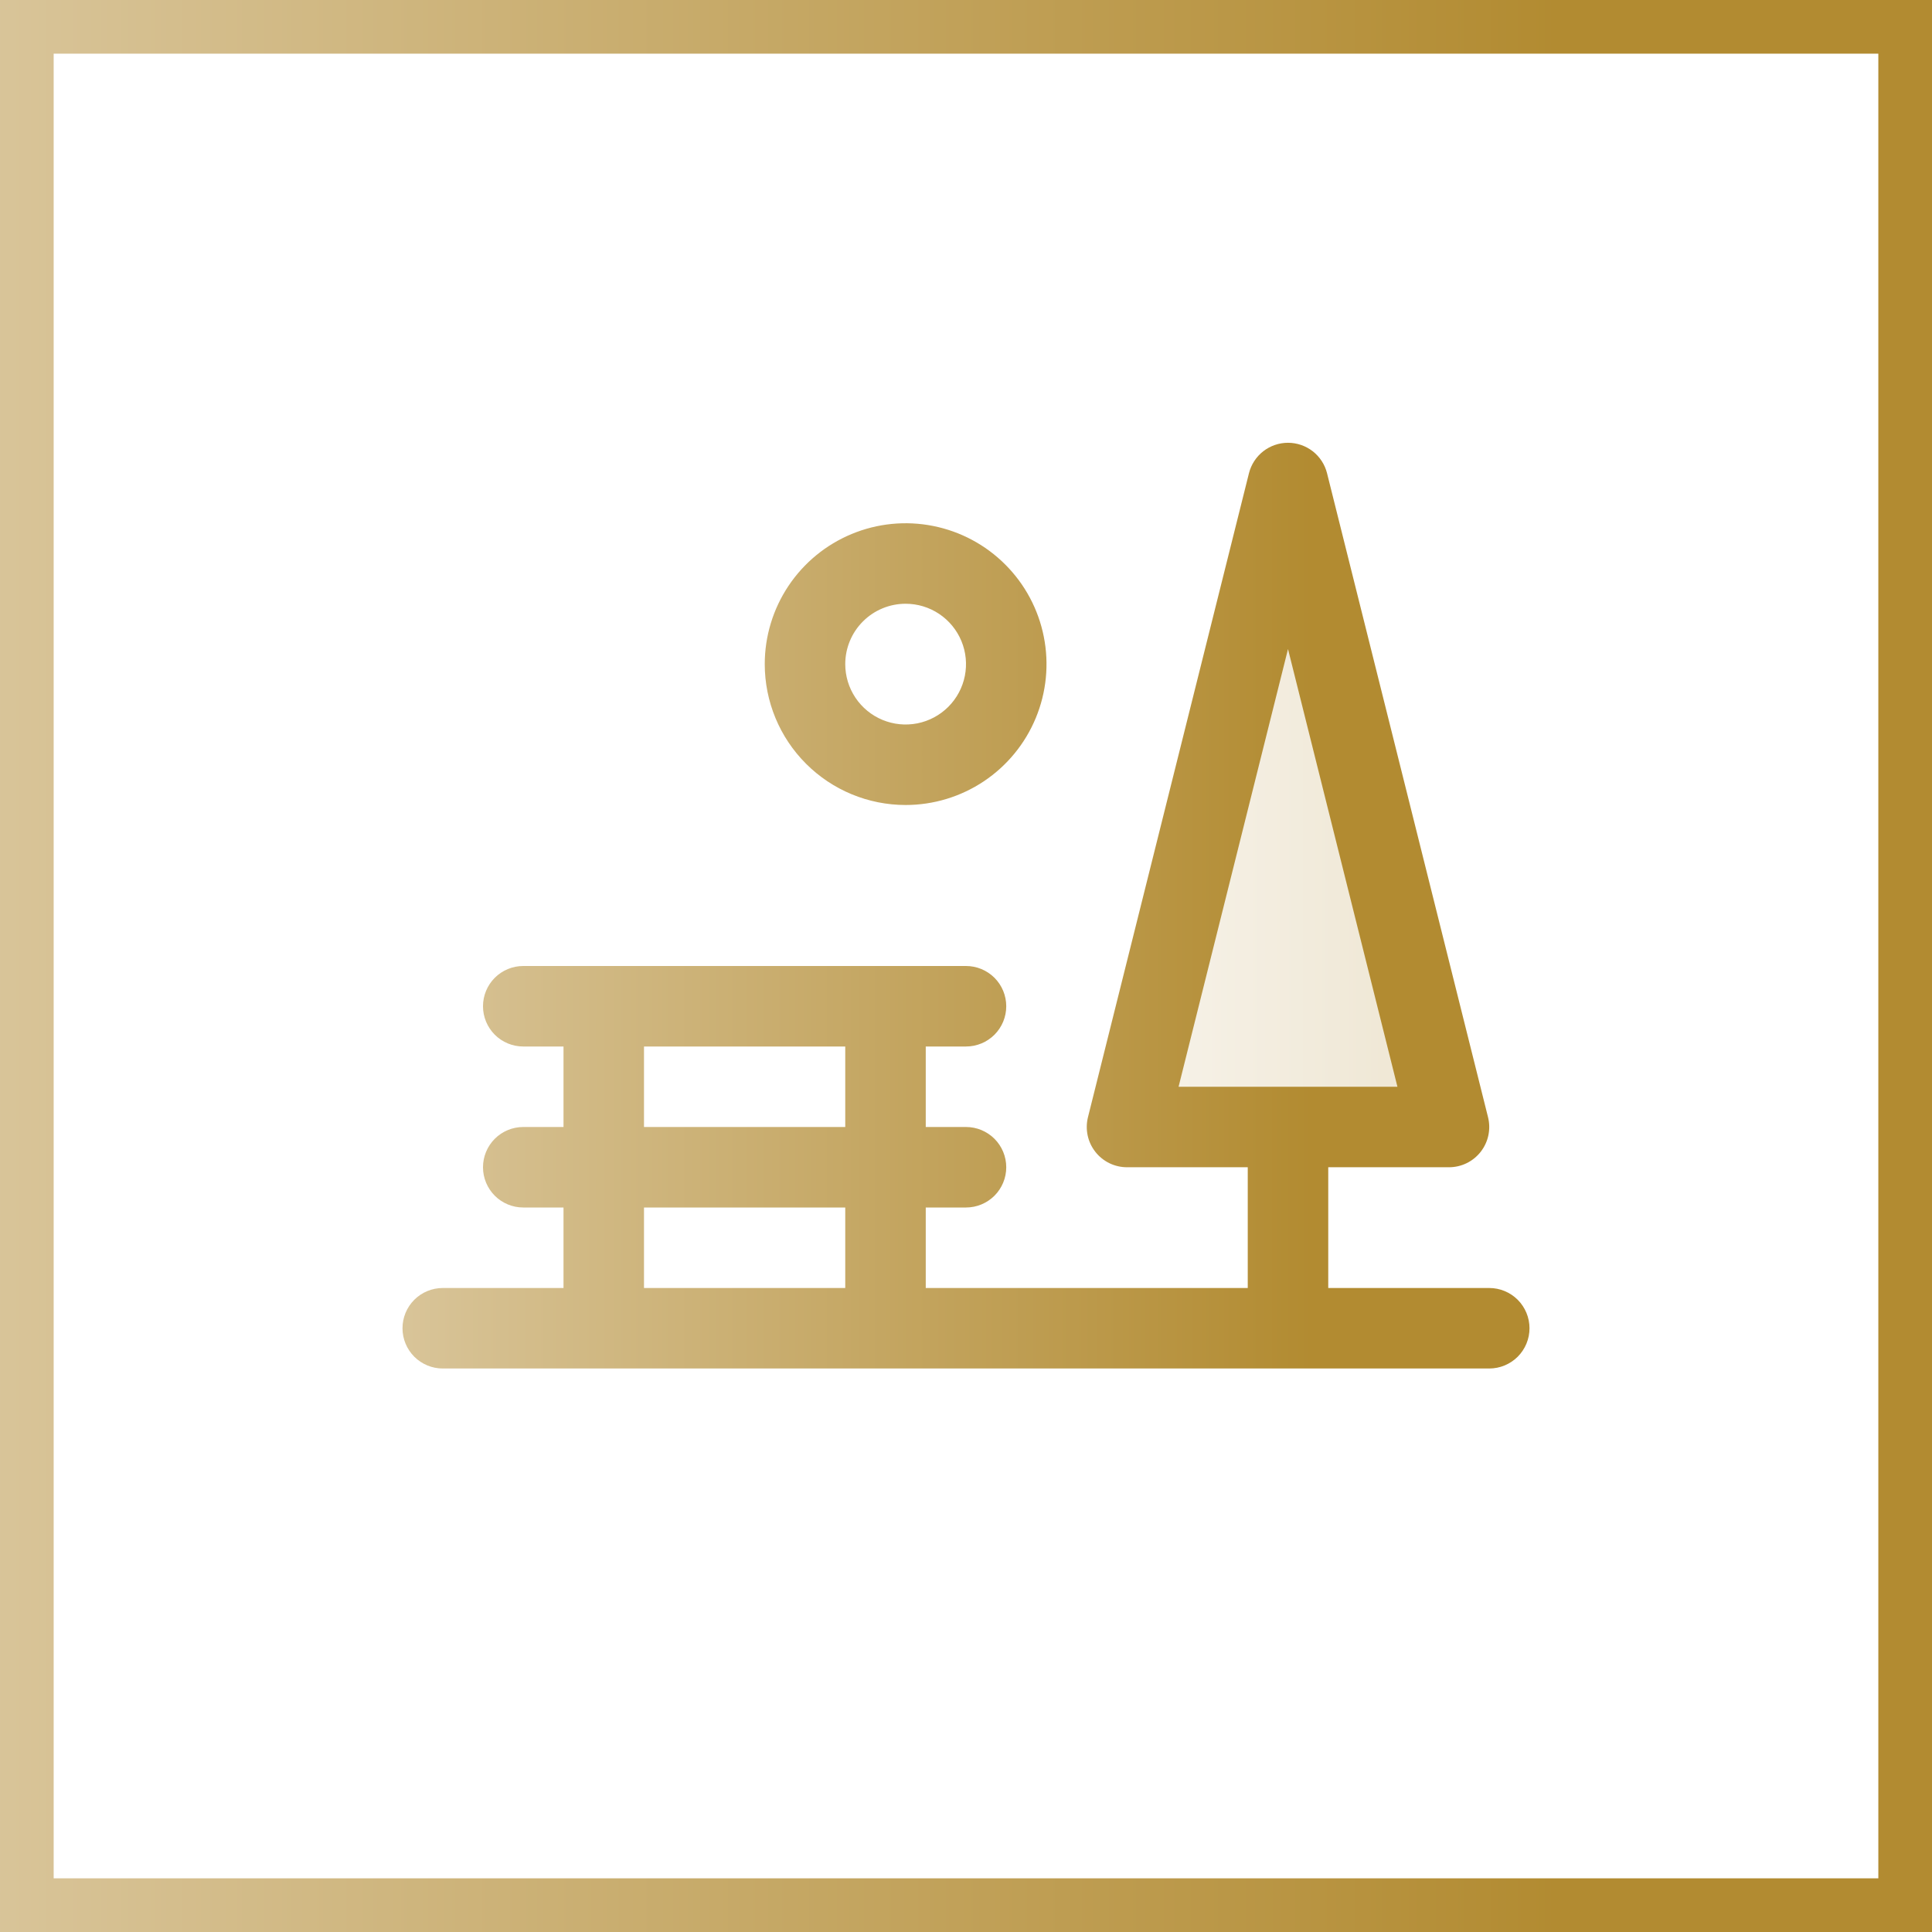
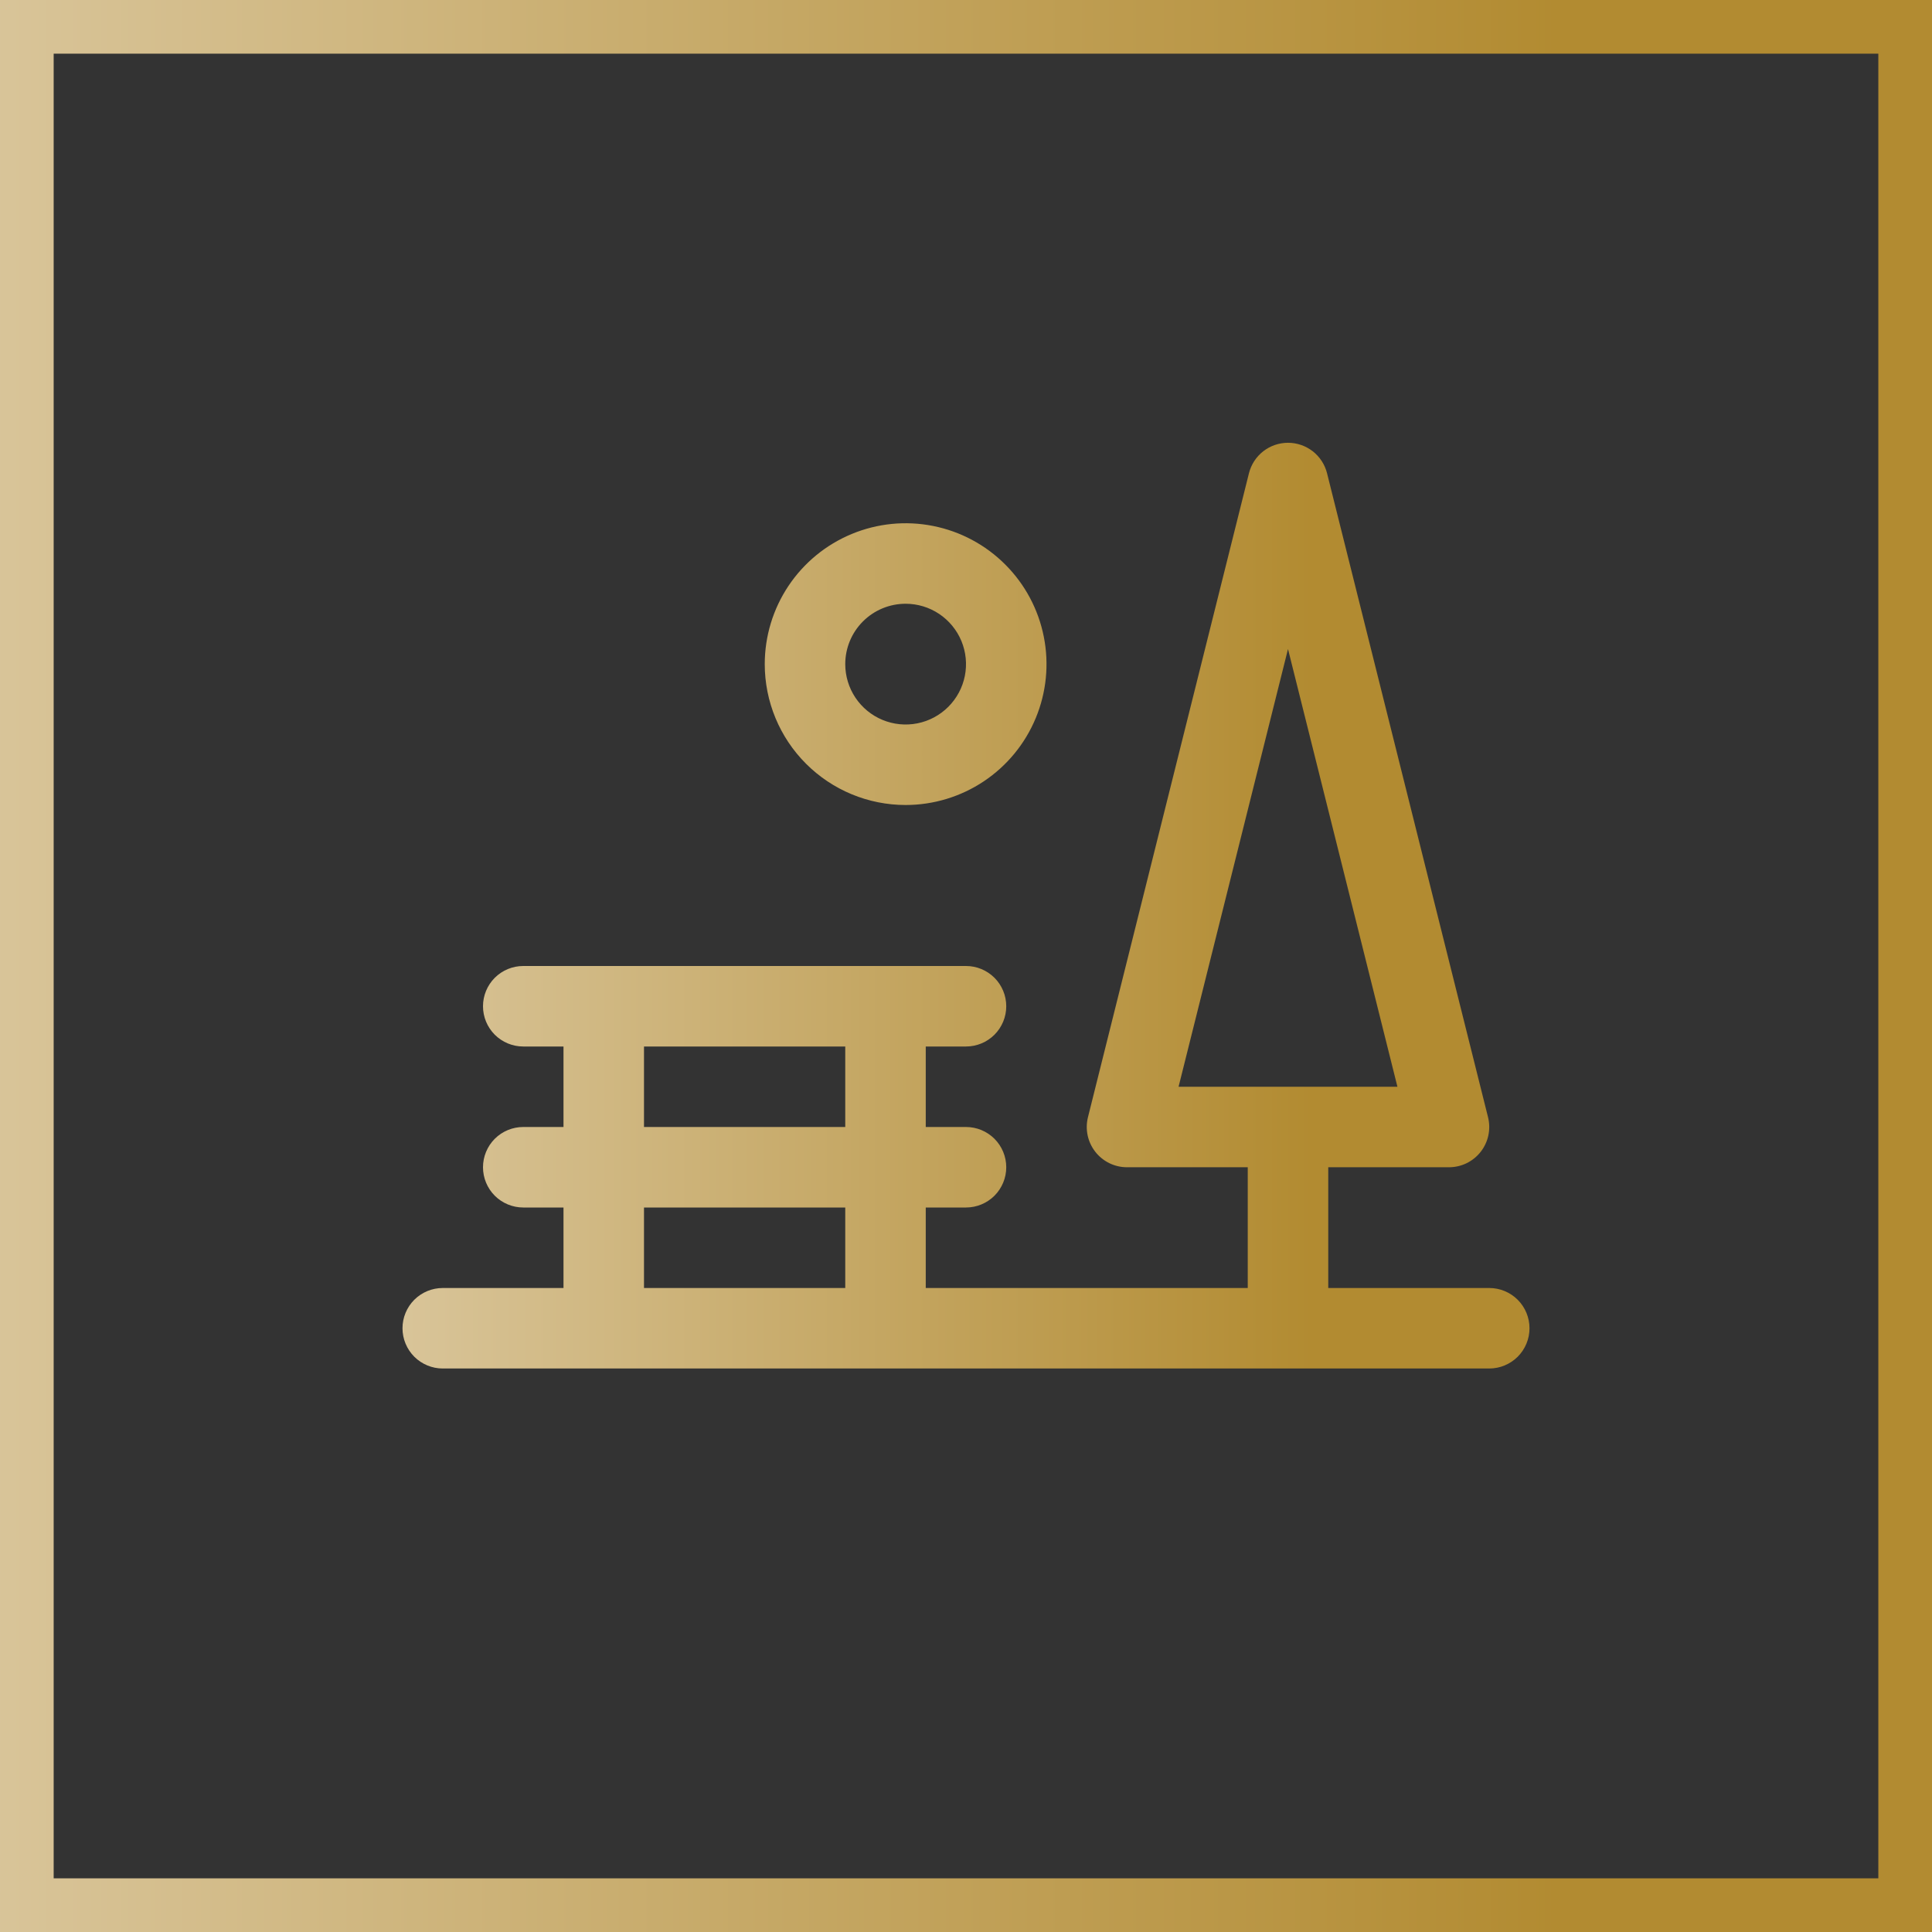
<svg xmlns="http://www.w3.org/2000/svg" width="72" height="72" viewBox="0 0 72 72" fill="none">
  <rect x="0" y="0" width="72" height="72" fill="#333333" stroke="none" />
-   <rect x="1" y="1" width="70" height="70" fill="white" />
  <rect x="1" y="1" width="70" height="70" stroke="url(#paint0_linear_9578_16519)" stroke-width="2" />
-   <path opacity="0.2" d="M54 42H42L48 18L54 42Z" fill="url(#paint1_linear_9578_16519)" />
  <path d="M55.5 48H49.5V43.5H54C54.228 43.5 54.453 43.448 54.658 43.348C54.862 43.248 55.042 43.103 55.182 42.923C55.322 42.743 55.42 42.534 55.467 42.311C55.514 42.088 55.51 41.857 55.455 41.636L49.455 17.636C49.374 17.312 49.186 17.024 48.923 16.818C48.659 16.613 48.334 16.501 48 16.501C47.666 16.501 47.341 16.613 47.077 16.818C46.814 17.024 46.626 17.312 46.545 17.636L40.545 41.636C40.49 41.857 40.486 42.088 40.533 42.311C40.58 42.534 40.678 42.743 40.818 42.923C40.958 43.103 41.138 43.248 41.342 43.348C41.547 43.448 41.772 43.5 42 43.5H46.5V48H34.5V45H36C36.398 45 36.779 44.842 37.061 44.561C37.342 44.279 37.5 43.898 37.5 43.5C37.5 43.102 37.342 42.721 37.061 42.439C36.779 42.158 36.398 42 36 42H34.5V39H36C36.398 39 36.779 38.842 37.061 38.561C37.342 38.279 37.5 37.898 37.5 37.5C37.5 37.102 37.342 36.721 37.061 36.439C36.779 36.158 36.398 36 36 36H19.5C19.102 36 18.721 36.158 18.439 36.439C18.158 36.721 18 37.102 18 37.5C18 37.898 18.158 38.279 18.439 38.561C18.721 38.842 19.102 39 19.5 39H21V42H19.5C19.102 42 18.721 42.158 18.439 42.439C18.158 42.721 18 43.102 18 43.5C18 43.898 18.158 44.279 18.439 44.561C18.721 44.842 19.102 45 19.5 45H21V48H16.5C16.102 48 15.721 48.158 15.439 48.439C15.158 48.721 15 49.102 15 49.5C15 49.898 15.158 50.279 15.439 50.561C15.721 50.842 16.102 51 16.5 51H55.5C55.898 51 56.279 50.842 56.561 50.561C56.842 50.279 57 49.898 57 49.5C57 49.102 56.842 48.721 56.561 48.439C56.279 48.158 55.898 48 55.5 48ZM48 24.188L52.078 40.5H43.922L48 24.188ZM24 39H31.5V42H24V39ZM24 45H31.5V48H24V45ZM33.75 30C34.788 30 35.803 29.692 36.667 29.115C37.53 28.538 38.203 27.718 38.6 26.759C38.998 25.8 39.102 24.744 38.899 23.726C38.697 22.707 38.197 21.772 37.462 21.038C36.728 20.303 35.793 19.803 34.774 19.601C33.756 19.398 32.7 19.502 31.741 19.9C30.782 20.297 29.962 20.97 29.385 21.833C28.808 22.697 28.5 23.712 28.5 24.75C28.5 26.142 29.053 27.478 30.038 28.462C31.022 29.447 32.358 30 33.75 30ZM33.75 22.5C34.195 22.5 34.63 22.632 35 22.879C35.37 23.127 35.658 23.478 35.829 23.889C35.999 24.3 36.044 24.753 35.957 25.189C35.87 25.625 35.656 26.026 35.341 26.341C35.026 26.656 34.625 26.87 34.189 26.957C33.752 27.044 33.3 26.999 32.889 26.829C32.478 26.659 32.126 26.37 31.879 26C31.632 25.63 31.5 25.195 31.5 24.75C31.5 24.153 31.737 23.581 32.159 23.159C32.581 22.737 33.153 22.5 33.75 22.5Z" fill="url(#paint2_linear_9578_16519)" />
  <defs>
    <linearGradient id="paint0_linear_9578_16519" x1="-0.799" y1="36" x2="72.803" y2="36" gradientUnits="userSpaceOnUse">
      <stop stop-color="#D9C59A" />
      <stop offset="0.8" stop-color="#B28B31" />
    </linearGradient>
    <linearGradient id="paint1_linear_9578_16519" x1="41.867" y1="30" x2="54.134" y2="30" gradientUnits="userSpaceOnUse">
      <stop stop-color="#D9C59A" />
      <stop offset="0.8" stop-color="#B28B31" />
    </linearGradient>
    <linearGradient id="paint2_linear_9578_16519" x1="14.534" y1="33.751" x2="57.468" y2="33.751" gradientUnits="userSpaceOnUse">
      <stop stop-color="#D9C59A" />
      <stop offset="0.8" stop-color="#B28B31" />
    </linearGradient>
  </defs>
</svg>